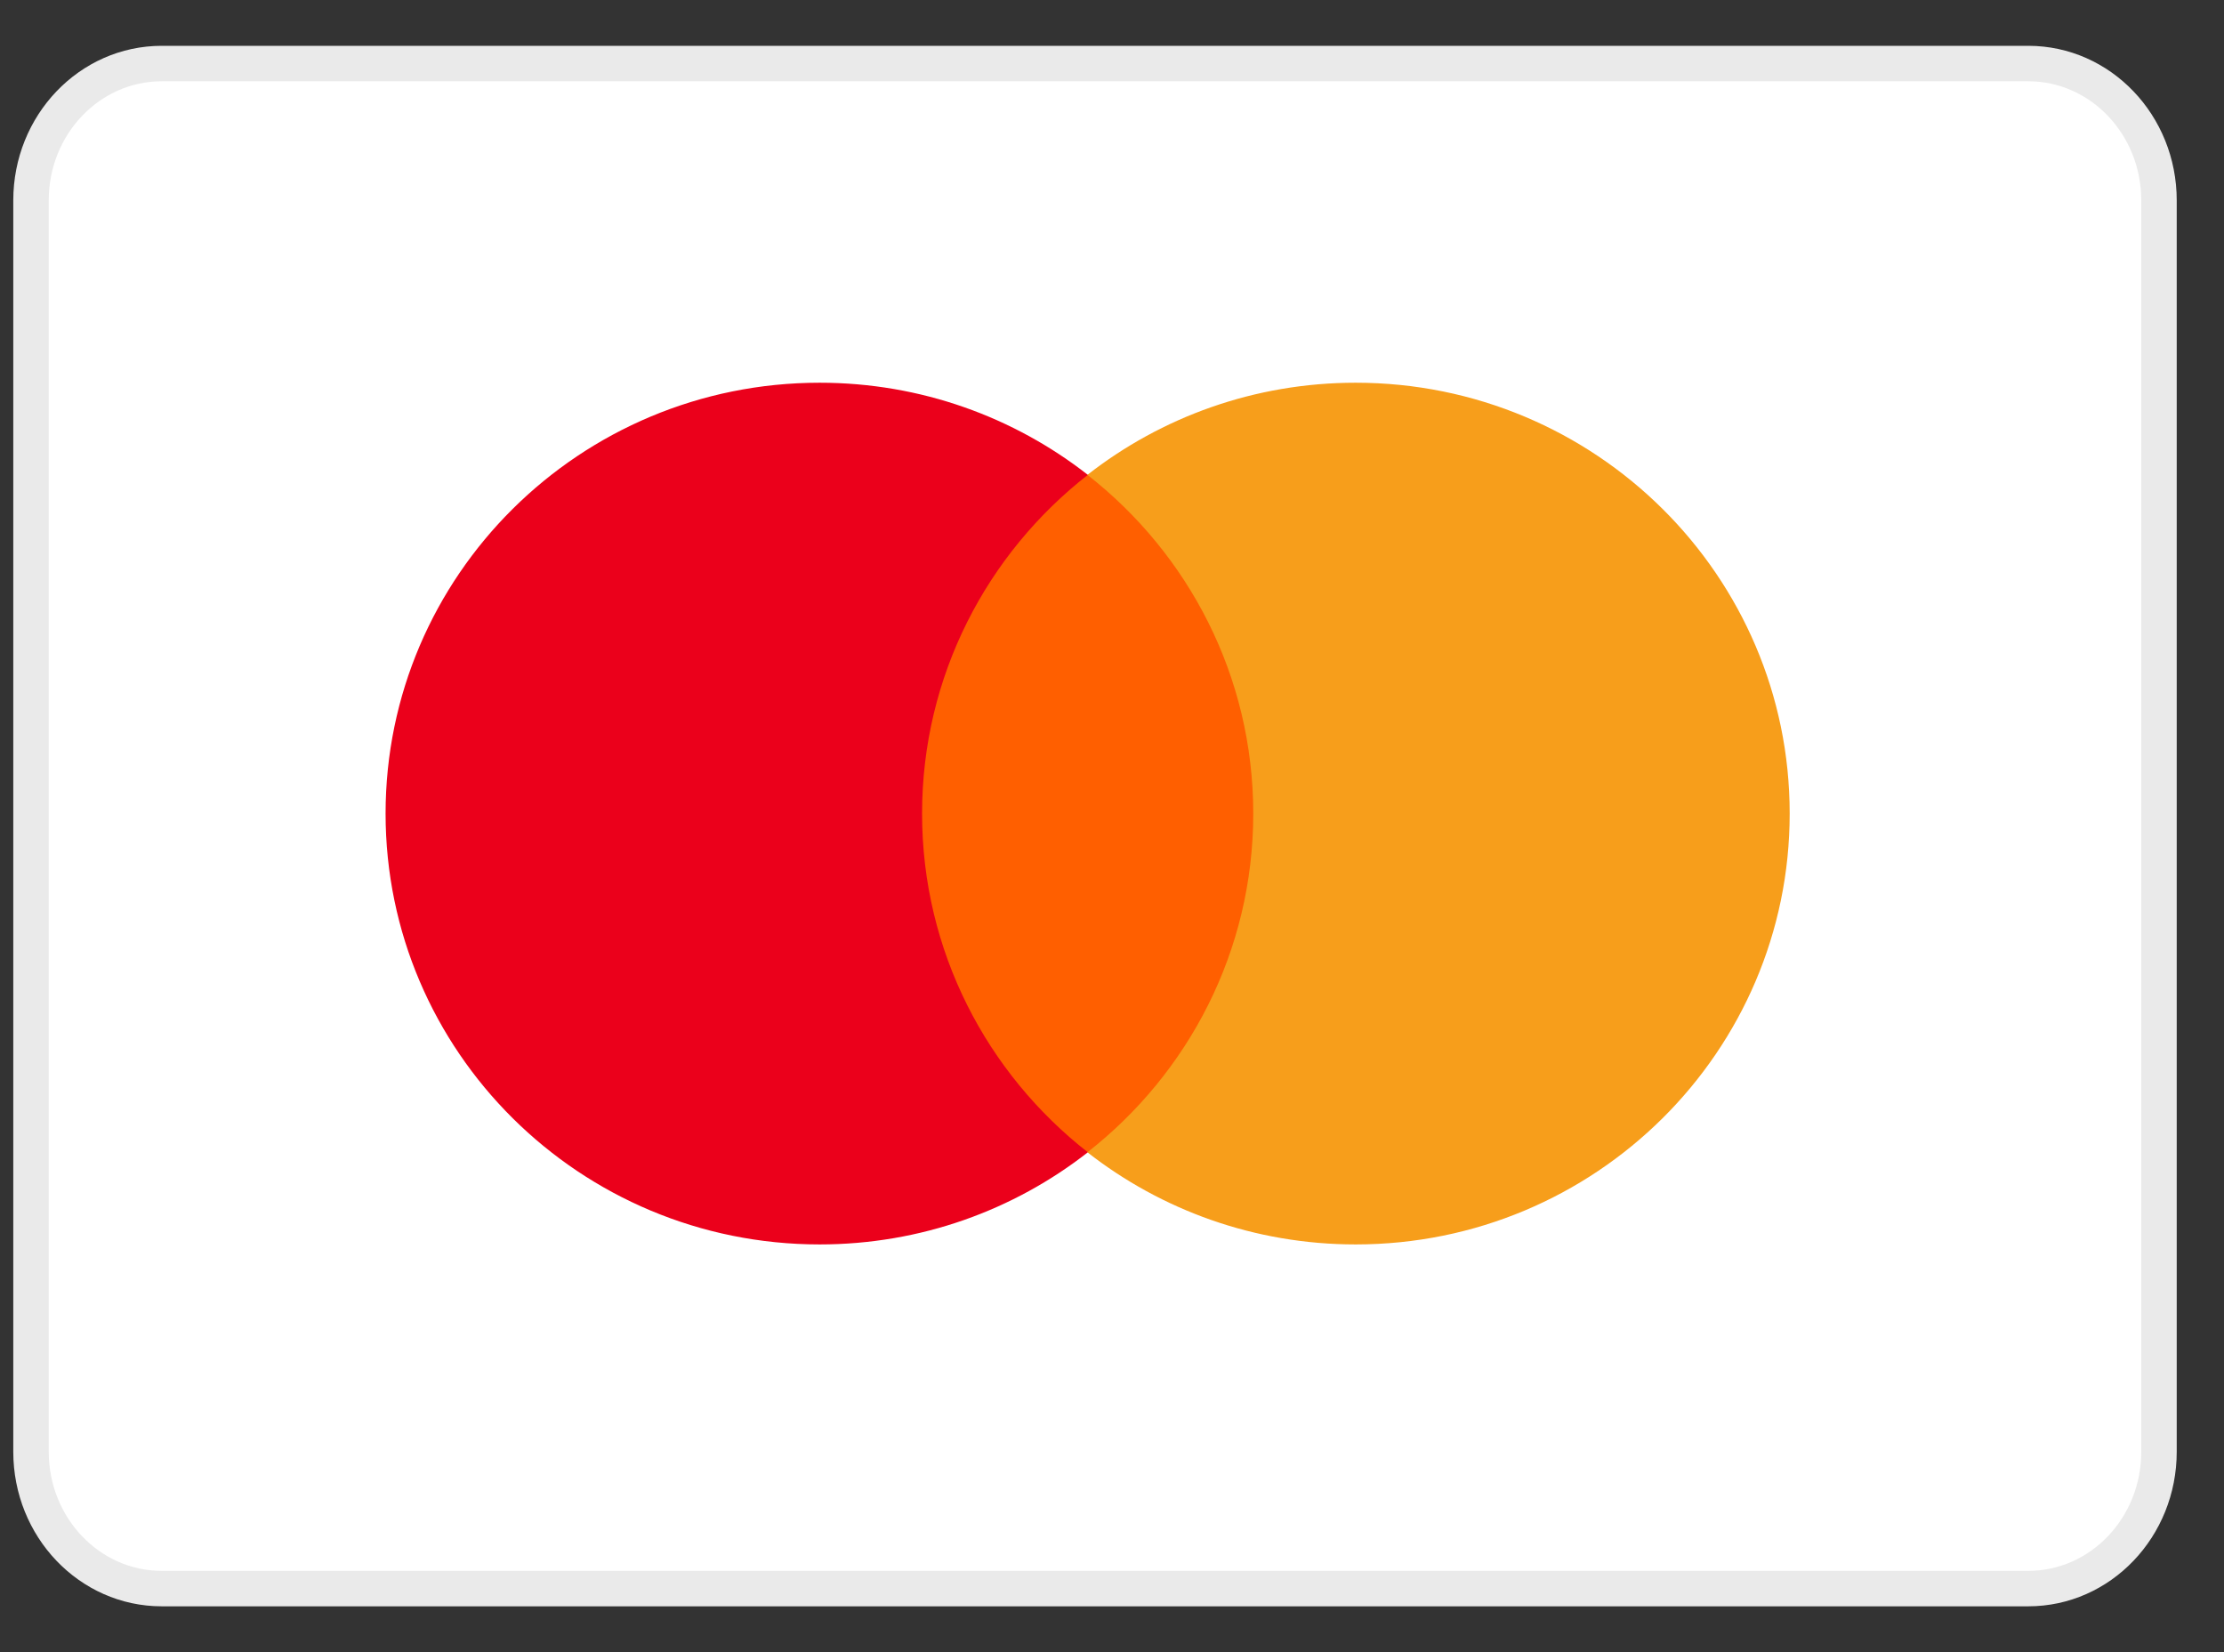
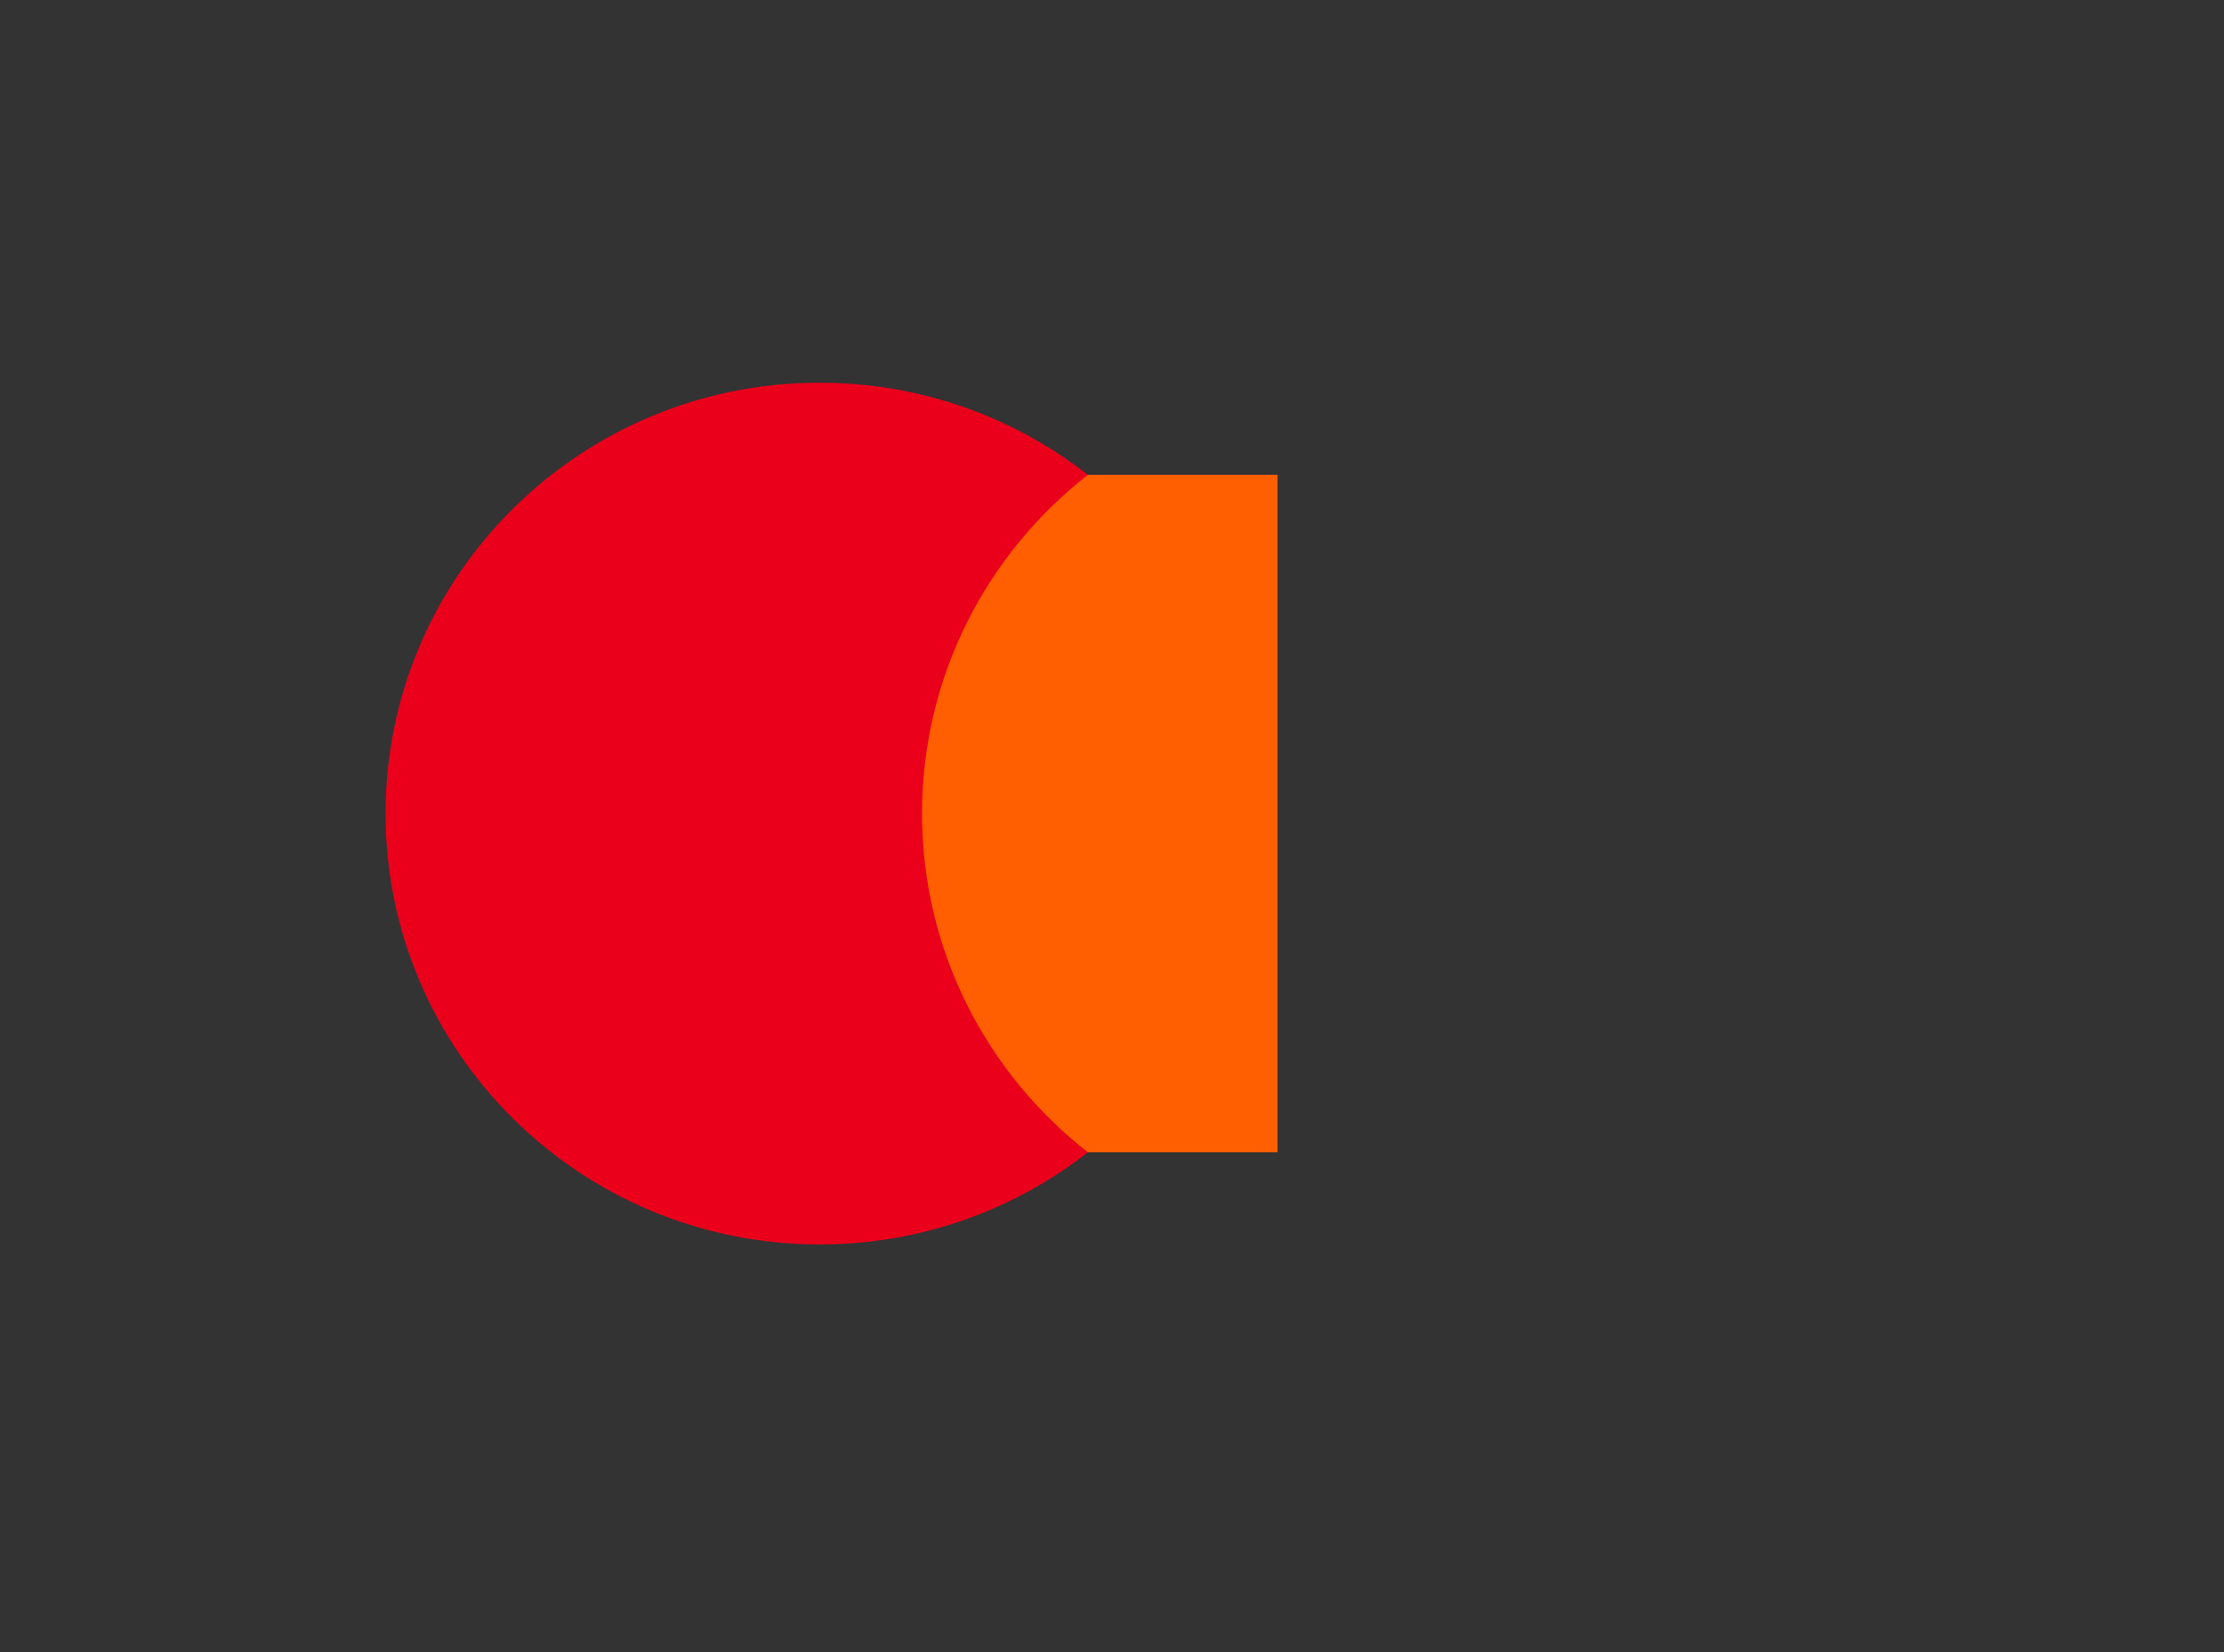
<svg xmlns="http://www.w3.org/2000/svg" width="35" height="26" viewBox="0 0 35 26" fill="none">
  <rect x="0" y="0" width="35" height="26" fill="#333333" stroke="none" />
-   <path d="M31.92 1H2.545C1.409 1 0.488 1.964 0.488 3.154V22.846C0.488 24.036 1.409 25 2.545 25H31.92C33.056 25 33.977 24.036 33.977 22.846V3.154C33.977 1.964 33.056 1 31.92 1Z" fill="white" stroke="#EAEAEA" stroke-width="0.558" />
  <path d="M20.105 18.134H14.129V7.473H20.105V18.134Z" fill="#FF5F00" />
  <path d="M14.511 12.803C14.511 10.641 15.531 8.714 17.12 7.473C15.958 6.565 14.492 6.023 12.899 6.023C9.126 6.023 6.068 9.059 6.068 12.803C6.068 16.548 9.126 19.584 12.899 19.584C14.492 19.584 15.958 19.042 17.12 18.134C15.531 16.892 14.511 14.966 14.511 12.803Z" fill="#EB001B" />
-   <path d="M28.165 12.803C28.165 16.548 25.107 19.584 21.335 19.584C19.742 19.584 18.275 19.042 17.113 18.134C18.702 16.892 19.723 14.966 19.723 12.803C19.723 10.641 18.702 8.714 17.113 7.473C18.275 6.565 19.742 6.023 21.335 6.023C25.107 6.023 28.165 9.059 28.165 12.803Z" fill="#F79E1B" />
</svg>